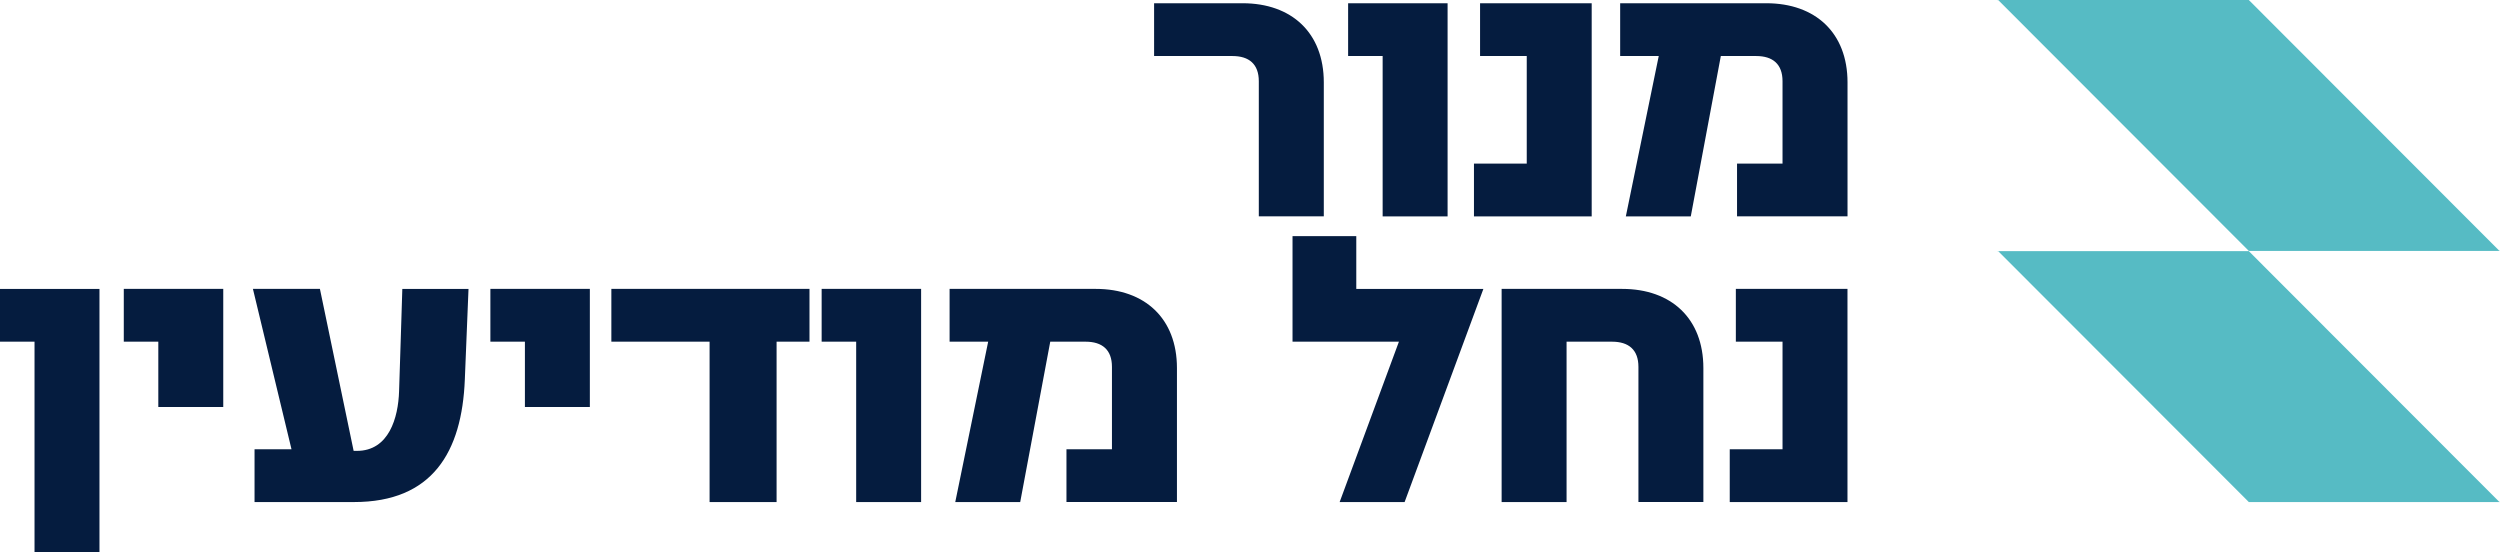
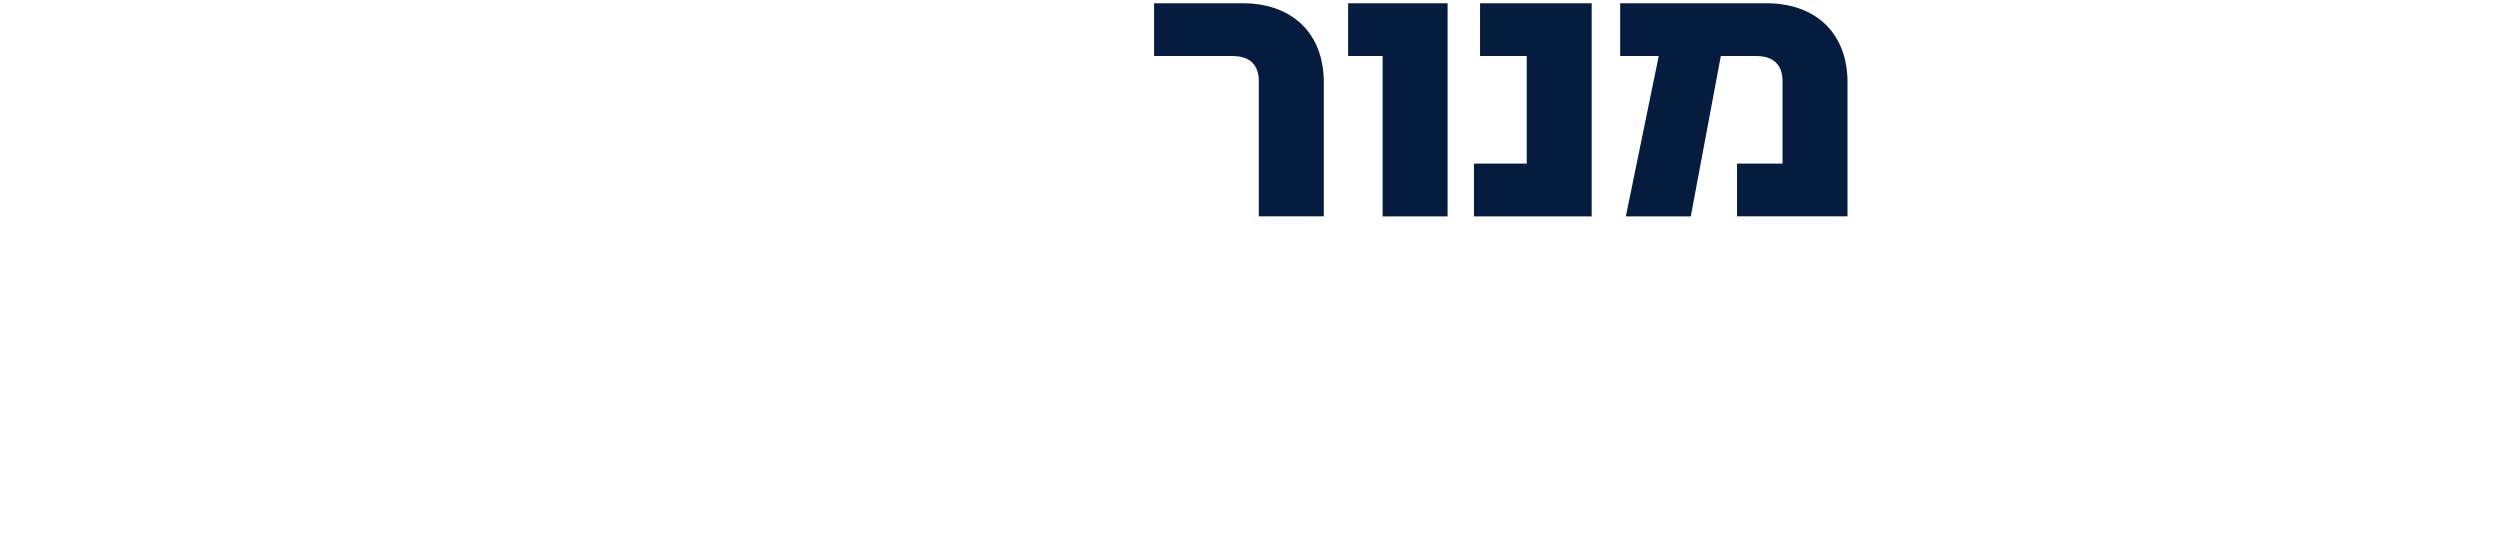
<svg xmlns="http://www.w3.org/2000/svg" id="Layer_2" data-name="Layer 2" viewBox="0 0 462.7 102.16">
  <defs>
    <style>      .cls-1 {        fill: #051c3f;      }      .cls-1, .cls-2 {        stroke-width: 0px;      }      .cls-2 {        fill: #56bbc4;      }    </style>
  </defs>
  <g id="Layer_1-2" data-name="Layer 1">
-     <path class="cls-2" d="m462.61,92.92h.09v-.09l-.09.09Zm-92.87-46.44v.09l.09-.09h-.09Zm.08,0l46.39,46.44h46.39l-46.39-46.44h-46.39,0Zm92.79-.04h.09v-.09l-.09.09ZM369.74,0v.09l.09-.09h-.09Zm.08,0l46.39,46.44h46.39L416.21,0h-46.39,0Z" />
    <path class="cls-1" d="m232.98,40.05V15.03c0-3.16-1.8-4.66-4.88-4.66h-14.5V.6h16.38c9.09,0,15.03,5.48,15.03,14.65v24.79h-12.03Zm22.92,0V10.37h-6.39V.6h18.41v39.45h-12.02Zm16.9,0v-9.77h9.77V10.37h-8.64V.6h20.66v39.45h-21.79,0Zm48.69,0v-9.77h8.42v-15.25c0-3.16-1.8-4.66-4.88-4.66h-6.54l-5.56,29.68h-12.02l6.09-29.68h-7.14V.6h27.05c9.09,0,15.03,5.48,15.03,14.65v24.79h-20.45Z" />
-     <path class="cls-1" d="m6.39,102.16v-38.92H0v-9.77h18.41v48.69H6.39Zm22.91-26.82v-12.1h-6.39v-9.77h18.41v21.86h-12.02Zm56.73-5.11c-.53,13.45-6.01,22.69-20.51,22.69h-18.41v-9.77h6.84l-7.14-29.68h12.4l6.24,29.98h.6c5.94,0,7.66-6.16,7.81-11.04.23-6.31.38-12.62.6-18.93h12.25l-.68,16.75h0Zm11.12,5.11v-12.1h-6.39v-9.77h18.41v21.86h-12.02Zm46.58-12.1v29.68h-12.4v-29.68h-18.18v-9.77h36.67v9.77h-6.09Zm14.73,29.68v-29.68h-6.39v-9.77h18.41v39.45h-12.02Zm38.92,0v-9.77h8.42v-15.25c0-3.16-1.8-4.66-4.88-4.66h-6.54l-5.56,29.68h-12.02l6.09-29.68h-7.14v-9.77h27.05c9.09,0,15.03,5.48,15.03,14.65v24.79h-20.45Zm62.58,0h-12.02l10.97-29.68h-19.69v-19.53h11.8v9.77h23.52l-14.58,39.45h0Zm43.28,0v-25.02c0-3.16-1.8-4.66-4.88-4.66h-8.42v29.68h-12.02v-39.45h22.31c9.09,0,15.03,5.48,15.03,14.65v24.79h-12.02Zm16.9,0v-9.77h9.77v-19.91h-8.64v-9.77h20.66v39.45h-21.79,0Z" />
  </g>
</svg>